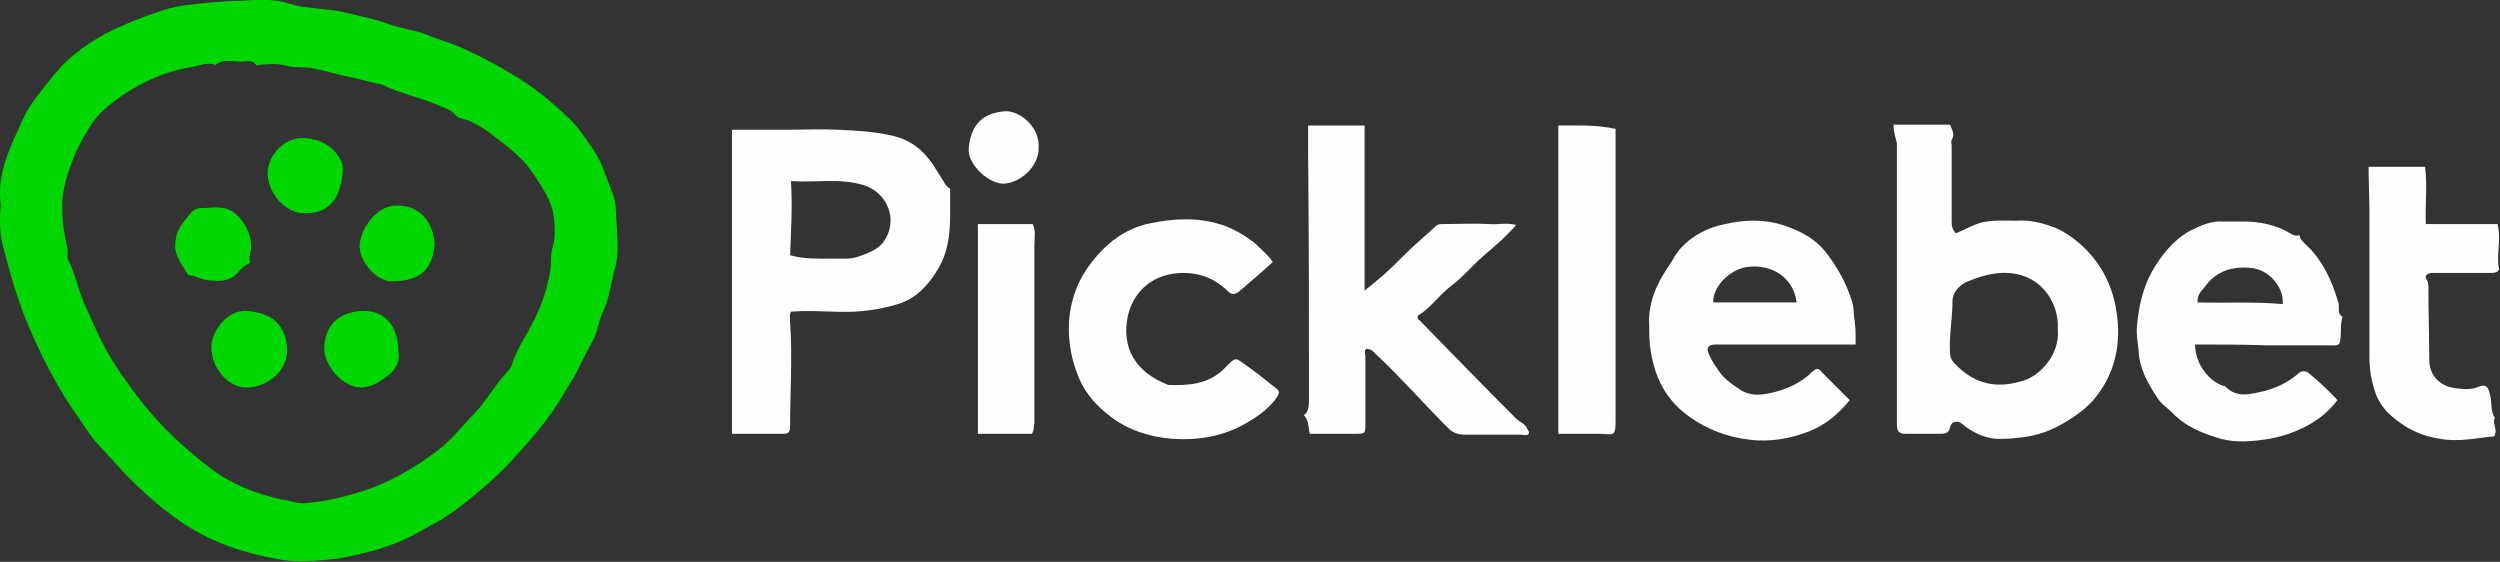
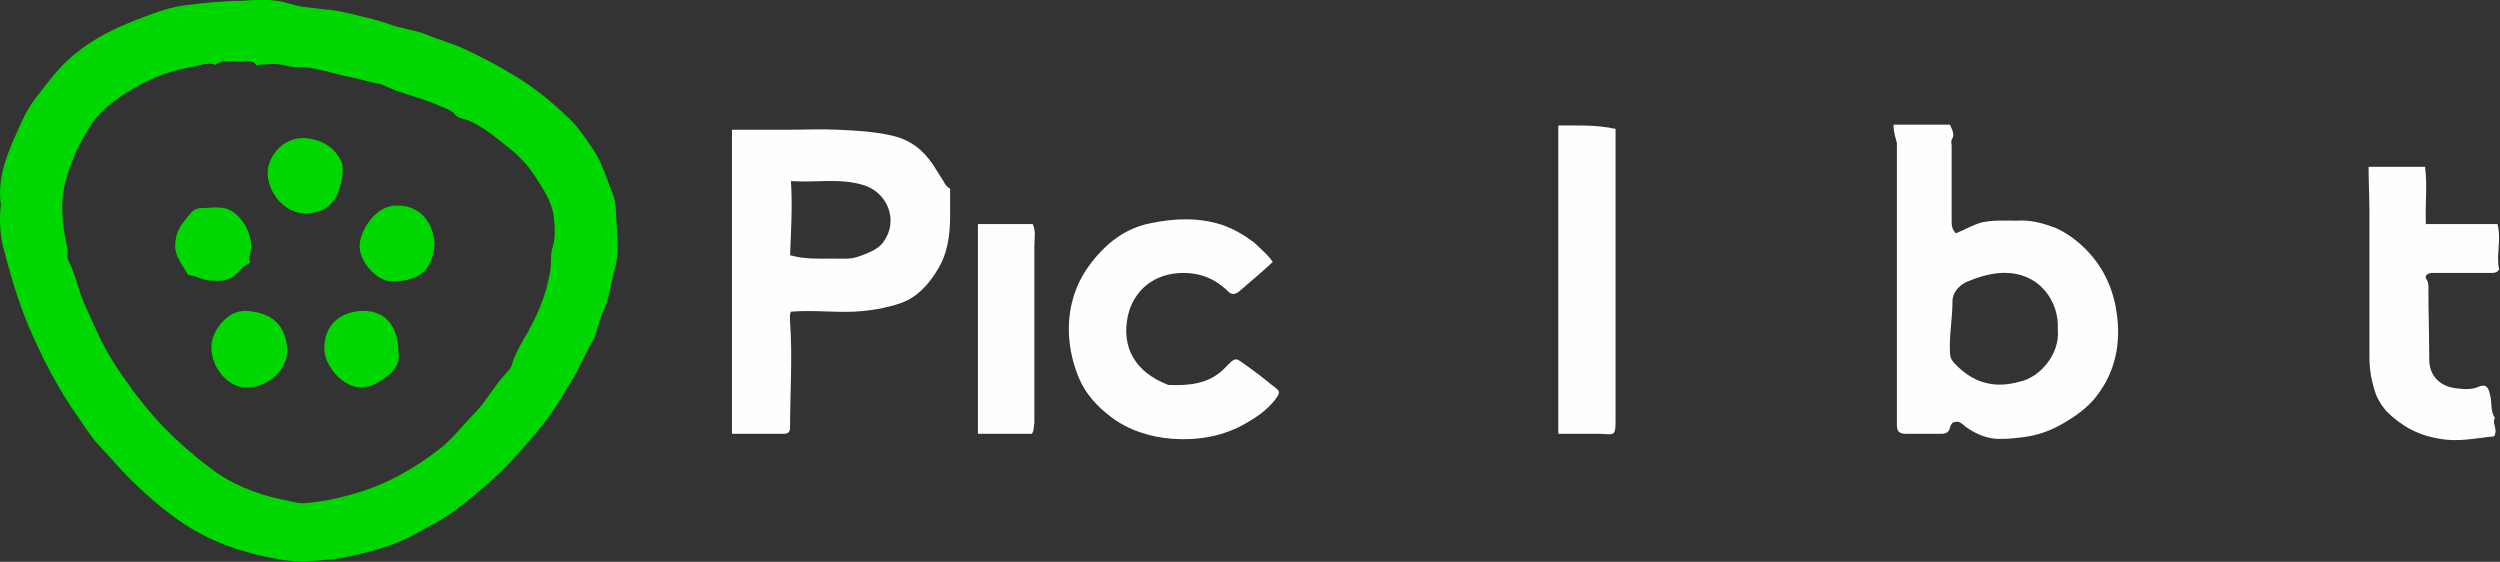
<svg xmlns="http://www.w3.org/2000/svg" version="1.1" id="Layer_1" x="0px" y="0px" viewBox="0 0 296.8 66.7" style="enable-background:new 0 0 296.8 66.7;" xml:space="preserve">
  <rect x="0" y="0" width="296.8" height="66.7" fill="#333333" stroke="none" />
  <style type="text/css">
	.st0{fill:#00D600;}
	.st1{fill:#FEFEFE;}
</style>
  <g id="WXQQYZ.tif">
    <g>
      <path class="st0" d="M0.1,24.3c-0.4-2.8,0.5-5.4,1.6-7.9c1.6-3.5,1.3-3.3,4.7-7.5c2.3-2.8,5.3-4.7,8.7-6.1    c1.4-0.6,2.8-1.1,4.3-1.6c1.8-0.6,3.7-0.7,5.5-0.9c1.2-0.1,2.5-0.2,3.7-0.2c1.4-0.1,2.9-0.2,4.3,0c1,0.1,2.1,0.6,3,0.7    c0.8,0.1,1.7,0.2,2.5,0.3C40,1.2,41.6,1.6,43.1,2c1,0.2,2,0.5,2.9,0.8c1.5,0.6,3.1,0.7,4.6,1.3c1.4,0.6,3,1,4.5,1.7    c2.2,1,4.4,2.2,6.5,3.5c2.1,1.3,4,2.9,5.8,4.6c1.2,1.1,2.1,2.5,3,3.8c1.1,1.6,1.6,3.5,2.3,5.2c0.5,1.1,0.4,2.4,0.5,3.6    c0.1,1.8,0.3,3.7-0.2,5.4c-0.5,1.7-0.6,3.4-1.4,5.1c-0.5,1-0.6,2.2-1.1,3.2c-0.7,1.3-1.4,2.6-2,3.9c-0.5,1-1.1,1.8-1.6,2.7    c-1.6,2.8-3.7,5.2-5.9,7.6c-1.4,1.6-3,3-4.7,4.4c-1.1,0.9-2.2,1.8-3.3,2.5c-1.2,0.8-2.5,1.4-3.7,2.1c-2.7,1.5-5.6,2.2-8.5,2.8    c-0.9,0.2-1.7,0.2-2.6,0.3c-1.7,0.2-3.4,0.2-5.1-0.1c-4-0.7-7.7-1.9-11.1-4.1c-2-1.3-3.9-2.9-5.7-4.6c-1.7-1.6-3.2-3.4-4.8-5.1    c-0.8-0.9-1.4-1.9-2.1-2.9c-2.5-3.5-4.4-7.2-6.1-11.2c-1.2-2.9-2.1-6-2.9-9.1C0,27.9-0.1,26.1,0.1,24.3z M36.6,59.7    c2-0.2,3.9-0.6,5.8-1.2c3.5-1,6.6-2.8,9.4-4.9c1.8-1.3,3.1-3.1,4.7-4.7c1.3-1.4,2.2-3.1,3.5-4.5c0.3-0.3,0.7-0.7,0.8-1.2    c0.3-1,0.8-1.9,1.3-2.8c1.5-2.5,2.7-5.1,3.2-8.1c0.2-1,0-2,0.3-2.9c0.3-1,0.3-2,0.2-3.1c-0.1-2.1-1.2-3.7-2.3-5.4    c-0.9-1.4-2.1-2.6-3.4-3.6c-1.4-1.1-2.8-2.3-4.5-3c-0.5-0.2-1.1-0.2-1.5-0.6c-0.6-0.8-1.5-0.9-2.3-1.3c-2.1-0.9-4.3-1.3-6.3-2.3    c-0.3-0.1-0.5-0.2-0.8-0.2c-1-0.2-1.9-0.5-2.9-0.7c-1.6-0.3-3.1-0.8-4.7-1.1c-1-0.2-2.1,0-3.1-0.3c-1.1-0.3-2.1-0.2-3.2-0.1    c-0.2,0-0.3,0.2-0.4,0c-0.4-0.6-1-0.4-1.5-0.4c-1.1,0.1-2.3-0.4-3.3,0.4c-1.1-0.4-2.1,0.2-3.1,0.3c-3.3,0.6-6.2,2-8.8,3.9    c-1.3,1-2.5,2.1-3.3,3.6c-0.6,1-1.2,2-1.6,3.1c-0.8,2-1.5,4-1.4,6.3C7.4,26.6,7.7,28,8,29.5c0.1,0.5-0.1,0.9,0.1,1.4    c0.5,1,0.9,2.1,1.2,3.2c0.5,1.7,1.3,3.2,2,4.8c1,2.3,2.3,4.5,3.8,6.5c1.3,1.9,2.8,3.7,4.4,5.4c1.7,1.7,3.5,3.3,5.5,4.8    c2.5,1.9,5.3,3,8.4,3.7C34.4,59.4,35.4,59.9,36.6,59.7z" />
      <path class="st1" d="M224.8,14.8c2.4,0,4.6,0,6.7,0c0.3,0.7,0.6,1.2,0.2,1.8c-0.1,0.2,0,0.5,0,0.7c0,2.9,0,5.9,0,8.8    c0,0.6,0,1.1,0.5,1.6c1-0.4,2-1,3.1-1.3c1.4-0.3,2.7-0.2,4.1-0.2c1.5-0.1,2.8,0.2,4.2,0.7c0.9,0.3,1.7,0.8,2.4,1.3    c3,2.2,4.8,5.3,5.3,9c0.5,3.4-0.1,6.8-2.3,9.7c-1.1,1.5-2.7,2.6-4.3,3.5c-1.4,0.8-2.9,1.3-4.5,1.5c-0.8,0.1-1.6,0.2-2.4,0.2    c-1.7,0.1-3.1-0.5-4.4-1.4c-0.4-0.3-0.8-0.9-1.6-0.5c-0.1,0.1-0.3,0.4-0.3,0.6c-0.2,0.7-0.7,0.7-1.2,0.7c-1.4,0-2.7,0-4.1,0    c-0.7,0-1-0.3-1-1c0-0.7,0-1.5,0-2.2c0-10.4,0-20.9,0-31.3C225.1,16.5,224.8,15.8,224.8,14.8z M244.3,39.1    c0.2-3.2-2.1-6.9-6.7-6.7c-1.5,0.1-2.8,0.5-4.2,1.1c-1,0.5-1.6,1.4-1.6,2.2c0,2.1-0.4,4.1-0.3,6.1c0,0.6,0.2,1,0.6,1.4    c2.1,2.2,4.6,3,7.7,2.1C242.2,44.8,244.6,42,244.3,39.1z" />
      <path class="st1" d="M86.9,15.4c2.3,0,4.6,0,6.8,0c1.9,0,3.8-0.1,5.7,0c2.2,0.1,4.3,0.2,6.5,0.7c2.2,0.5,3.7,1.7,4.9,3.5    c0.4,0.6,0.8,1.3,1.2,1.9c0.2,0.4,0.4,0.7,0.8,0.9c0,1.1,0,2.1,0,3.2c0,2.3-0.3,4.6-1.6,6.6c-1,1.6-2.3,3.1-4.3,3.8    c-1.8,0.6-3.6,0.9-5.5,1c-2.5,0.1-5-0.2-7.5,0c-0.2,0.4-0.1,0.9-0.1,1.3c0.3,4.1,0,8.2,0,12.2c0,0.5,0,1-0.7,1c-2,0-4.1,0-6.2,0    C86.9,39.5,86.9,27.5,86.9,15.4z M93.8,30.3c1.8,0.5,3.4,0.4,5.1,0.4c1,0,2,0.1,2.9-0.2c1.1-0.4,2.4-0.8,3.1-1.8    c1.8-2.5,0.5-5.8-2.3-6.7c-2.8-0.9-5.7-0.3-8.7-0.5C94.1,24.6,93.9,27.5,93.8,30.3z" />
-       <path class="st1" d="M155.3,14.9c2.3,0,4.5,0,6.7,0c0,6.5,0,12.9,0,19.6c0.9-0.7,1.6-1.3,2.3-1.9c1.1-1,2.1-2,3.1-3    c1-0.9,2-1.8,3-2.7c0.3-0.3,0.6-0.3,0.9-0.3c1.8,0,3.7-0.1,5.5,0c1,0.1,2-0.2,3.2,0.1c-1.2,1.4-2.5,2.5-3.8,3.6    c-1.4,1.2-2.5,2.6-4,3.7c-1.4,1.1-2.4,2.6-3.9,3.5c0,0.3,0,0.4,0.2,0.5c3.8,3.9,7.6,7.8,11.5,11.7c0.4,0.4,1.1,0.6,1.3,1.2    c0.1,0.2,0.3,0.3,0.2,0.6c-0.3,0.3-0.7,0.1-1,0.1c-2.2,0-4.4,0-6.6,0c-0.8,0-1.4-0.2-2-0.8c-2.9-2.9-5.6-6-8.6-8.8    c-0.5-0.5-0.5-0.5-1.1-0.6c-0.3,0.3-0.1,0.6-0.1,0.9c0,2.6,0,5.3,0,7.9c0,1.3,0,1.3-1.3,1.3c-1.7,0-3.5,0-5.3,0    c-0.2-0.8-0.1-1.6-0.7-2.2c0.5-0.4,0.6-1,0.6-1.6c0-9.8,0-19.6-0.1-29.4C155.3,17.2,155.3,16.1,155.3,14.9z" />
-       <path class="st1" d="M220.3,40.9c-5.5,0-10.8,0-16.1,0c-0.2,0-0.3,0-0.5,0c-0.9,0-1.2,0.4-0.8,1.2c0.4,0.9,0.9,1.6,1.5,2.4    c0.7,0.8,1.5,1.3,2.4,1.9c1.1,0.6,2.2,0.5,3.2,0.3c2-0.4,3.8-1.2,5.2-2.6c0.5-0.5,0.8-0.3,1.1,0.1c1.1,1.1,2.2,2.2,3.3,3.3    c-1.3,1.6-2.8,2.9-4.8,3.7c-2.3,0.9-4.7,1.3-7.1,1c-2.6-0.3-5-1.2-7.1-2.7c-2.7-1.9-4.1-4.5-4.6-7.7c-0.2-1-0.2-2-0.2-3    c-0.2-2.7,0.8-5,2.3-7.2c0.5-0.7,0.9-1.6,1.5-2.2c1.4-1.5,3.2-2.4,5.2-2.8c2.6-0.6,5.3-0.6,7.9,0.5c1.8,0.7,3.3,1.7,4.4,3.3    c1.1,1.5,2,3.1,2.6,4.9c0.3,0.7,0.4,1.5,0.4,2.3C220.3,38.5,220.3,39.6,220.3,40.9z M213.3,35.9c-0.4-3-3-4.6-5.9-4.2    c-2.1,0.3-4.1,2.4-4,4.2C206.7,35.9,209.9,35.9,213.3,35.9z" />
-       <path class="st1" d="M260.6,40.9c0,2.1,1.4,4.2,3.3,4.9c0.1,0,0.3,0,0.3,0.1c1.4,1.4,3,0.9,4.7,0.5c1.5-0.4,2.9-1.1,4-2.1    c0.4-0.3,0.8-0.3,1.2,0c1.2,1,2.3,2,3.4,3.2c-0.6,0.8-1.3,1.5-2.1,2.1c-1.8,1.3-3.8,2.1-6,2.5c-1.9,0.3-3.9,0.5-5.7,0    c-2.1-0.6-4.2-1.4-5.8-3.1c-0.6-0.6-1.3-1-1.8-1.8c-1.1-1.7-2.1-3.4-2.2-5.5c-0.1-1-0.3-2-0.2-3c0.1-1.2,0.3-2.4,0.6-3.5    c0.3-1.1,0.7-2.1,1.2-3c1.1-1.9,2.5-3.7,4.5-4.8c1.2-0.6,2.5-1.2,3.9-1.1c0.8,0,1.7,0,2.5,0c1.9,0,3.8,0.4,5.5,1.4    c0.3,0.2,0.7,0.4,1.1,0.2c0,0.4,0.3,0.7,0.6,1c2.1,1.9,3.2,4.3,4,7c0.2,0.6-0.2,1.3,0.5,1.7c-0.3,1-0.1,2-0.3,3    c-0.1,0.5-0.7,0.4-1.1,0.4c-2.5,0-5,0-7.5,0C266.5,40.9,263.6,40.9,260.6,40.9z M260.9,35.9c3.4,0.1,6.7-0.1,10.1,0.2    c0.2-2-1.7-4.2-3.9-4.3c-2.1-0.2-4,0.4-5.3,2.2C261.4,34.5,260.8,35,260.9,35.9z" />
      <path class="st1" d="M151.1,31.1c-1.4,1.3-2.7,2.4-4,3.5c-0.5,0.4-0.9,0.4-1.3,0c-1.5-1.5-3.3-2.2-5.3-2.2c-3.4,0-5.9,2-6.6,5.1    c-0.8,3.8,0.9,6.7,4.8,8.2c2.4,0.1,4.8-0.1,6.6-1.9c1.6-1.6,1.2-1.4,3.1-0.1c1.1,0.8,2.1,1.6,3.1,2.4c0.4,0.3,0.4,0.5,0.2,0.9    c-0.9,1.4-2.3,2.4-3.7,3.2c-2.7,1.6-5.7,2.1-8.8,1.9c-2.6-0.2-5.2-1-7.3-2.6c-1.6-1.2-3-2.7-3.8-4.6c-0.7-1.7-1.1-3.3-1.2-5.3    c-0.1-3,0.7-5.8,2.5-8.2c1.8-2.4,4.1-4.3,7.2-4.9c2.9-0.6,5.7-0.7,8.5,0.2c1.4,0.5,2.6,1.2,3.8,2.1    C149.7,29.6,150.5,30.2,151.1,31.1z" />
      <path class="st1" d="M296.1,51.8c-2.1,0.2-4.2,0.7-6.4,0.3c-2.6-0.4-4.6-1.5-6.4-3.3c-0.5-0.6-0.9-1.2-1.2-1.9    c-0.5-1.4-0.8-2.9-0.8-4.4c0-1.5,0-3.1,0-4.6c0-4.2,0-8.3,0-12.5c0-1.9-0.1-3.7-0.1-5.6c2.2,0,4.4,0,6.7,0c0.3,2.2,0,4.4,0.1,6.8    c2.8,0,5.6,0,8.5,0c0.5,1.9-0.2,3.7,0.2,5.4c-0.3,0.4-0.6,0.4-0.9,0.4c-2,0-4.1,0-6.1,0c-0.4,0-0.8,0-1.1,0    c-0.5,0.1-0.8,0.4-0.5,0.8c0.2,0.3,0.2,0.6,0.2,1c0,2.8,0.1,5.7,0.1,8.5c0,1.9,1.3,3.2,3.2,3.4c0.9,0.1,1.8,0.2,2.7-0.2    c0.8-0.3,1.1,0,1.3,0.9c0.3,0.9,0,2,0.6,2.8C295.8,50.3,296.6,50.9,296.1,51.8z" />
      <path class="st1" d="M185,51.5c0-12.2,0-24.3,0-36.6c2.3,0,4.5-0.1,6.8,0.4c0,0.7,0,1.4,0,2.1c0,10.8,0,21.6,0,32.4    c0,2-0.1,1.8-1.8,1.7C188.4,51.5,186.7,51.5,185,51.5z" />
      <path class="st1" d="M122.5,51.5c-2.1,0-4.2,0-6.4,0c0-8.3,0-16.6,0-24.9c2.2,0,4.3,0,6.5,0c0.4,0.8,0.2,1.7,0.2,2.6    c0,5.8,0,11.6,0,17.4c0,1.2,0,2.4,0,3.6C122.7,50.6,122.8,51.1,122.5,51.5z" />
-       <path class="st1" d="M123.3,17.7c0,2-2.1,4-4.1,4.1c-1.7,0.1-4.3-2.2-4.2-4.1c0.2-2.5,1.3-4.3,4.4-4.5c0.8,0,1.7,0.4,2.4,1    C122.9,15.2,123.4,16.3,123.3,17.7z" />
      <path class="st0" d="M25.1,41.3c-0.1-1.8,1.8-4.5,4.1-4.4c3.2,0.2,4.8,1.8,4.9,4.7c0,2.5-2.4,4.3-4.6,4.4    C27.2,46.2,25.1,43.7,25.1,41.3z" />
      <path class="st0" d="M29.7,31.2c-0.6,0.3-1.1,0.7-1.5,1.2c-0.9,1-2.1,1-3.2,0.9c-0.9,0-1.5-0.5-2.4-0.6c-0.1,0-0.3-0.1-0.3-0.1    c-0.6-1.1-1.5-2.1-1.5-3.4c0-1.2,0.4-2.2,1.2-3.1c0.5-0.6,0.9-1.4,1.9-1.4c1.2,0,2.4-0.3,3.5,0.3c1.6,0.9,2.8,3.3,2.3,5.1    C29.6,30.5,29.6,30.8,29.7,31.2z" />
      <path class="st0" d="M36.5,25.3c-3,0.3-5.5-3.4-4.5-6c0.8-2.1,2.8-3.3,5-2.8c1.6,0.3,2.8,1.2,3.5,2.6c0.3,0.6,0.2,1.4,0.1,2    c0,0.4-0.2,0.9-0.3,1.3C39.8,24.2,38.4,25.3,36.5,25.3z" />
      <path class="st0" d="M51.6,28.9c-0.2,2.9-1.5,4.5-5.1,4.5c-1.8,0-3.9-2.4-3.8-4.3c0.1-1.9,2-4.8,4.5-4.7    C49.7,24.4,51.4,26.2,51.6,28.9z" />
      <path class="st0" d="M47.3,41.8c0.2,0.9-0.2,1.9-1,2.6c-1,0.8-2.1,1.6-3.5,1.6c-2,0-4.3-2.5-4.3-4.6c0-2.9,1.9-4.4,4.6-4.5    C45.8,36.9,47.3,38.8,47.3,41.8z" />
    </g>
  </g>
</svg>